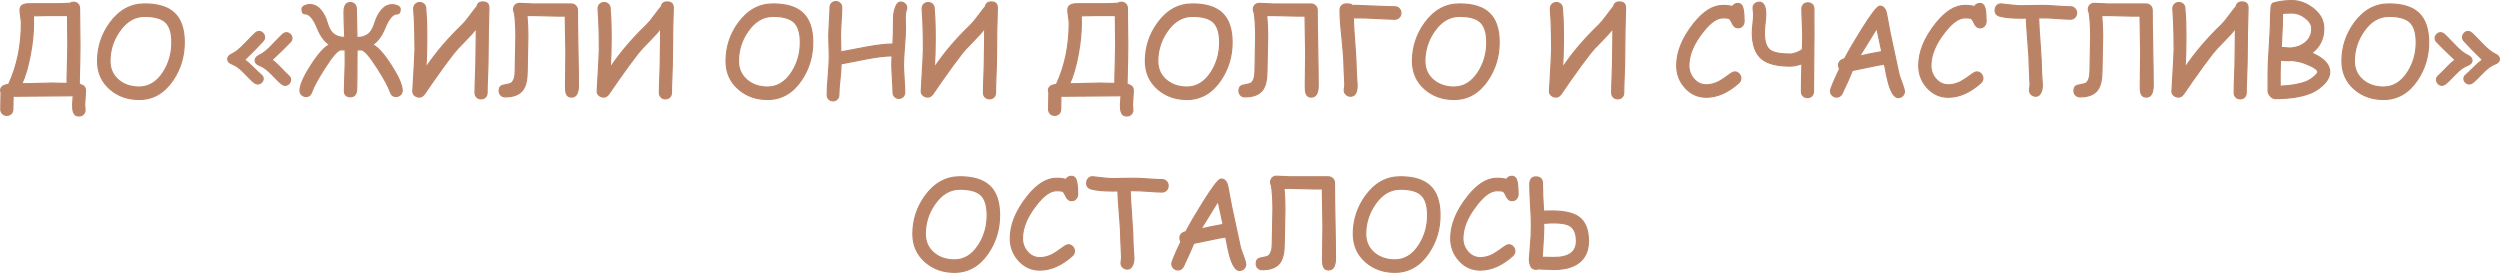
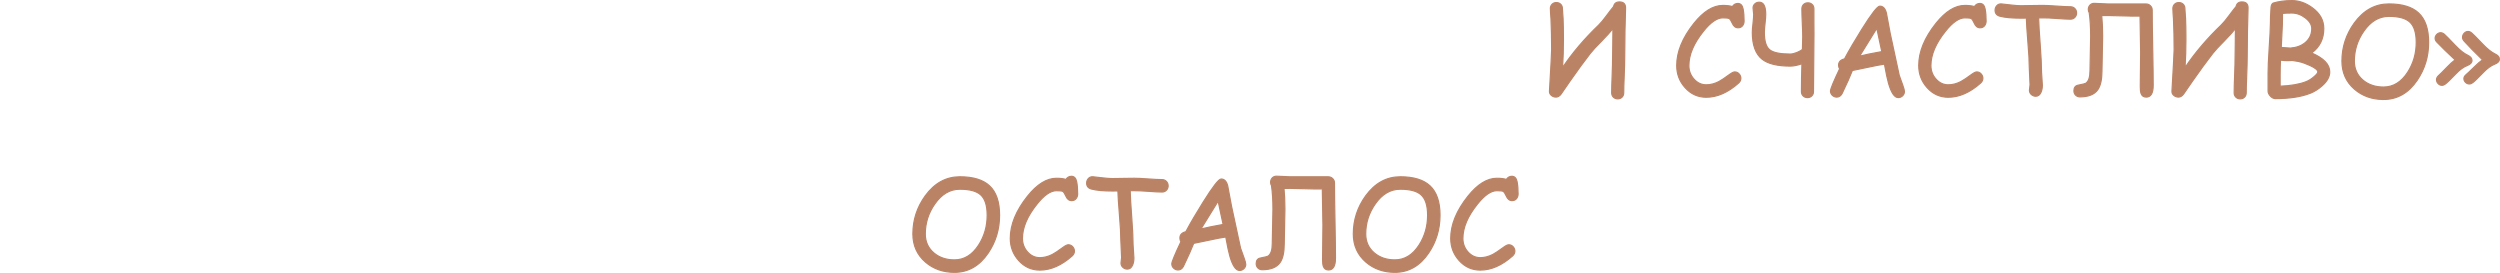
<svg xmlns="http://www.w3.org/2000/svg" xml:space="preserve" width="158.756mm" height="17.33mm" version="1.1" style="shape-rendering:geometricPrecision; text-rendering:geometricPrecision; image-rendering:optimizeQuality; fill-rule:evenodd; clip-rule:evenodd" viewBox="0 0 5962.34 650.87">
  <defs>
    <style type="text/css"> .str0 {stroke:#BB8366;stroke-width:2.86;stroke-miterlimit:22.926} .fil0 {fill:#BB8366;fill-rule:nonzero} </style>
  </defs>
  <g id="Слой_x0020_1">
    <g id="_2428302052000">
-       <path class="fil0 str0" d="M203.88 216.3c0,3.65 -0.35,9.12 -0.99,16.32 -0.69,7.25 -1.03,12.67 -1.03,16.32 0,1.48 0.15,3.7 0.44,6.66 0.3,3.01 0.44,5.22 0.44,6.66 0,4.14 -1.38,7.55 -4.14,10.26 -2.71,2.71 -6.16,4.04 -10.3,4.04 -6.71,0 -11.14,-3.15 -13.26,-9.52 -1.23,-3.55 -1.87,-9.61 -1.87,-18.04 0,-3.11 0.5,-9.96 1.43,-20.66 -15.68,0 -39.59,0.2 -71.69,0.59 -32.1,0.39 -56.01,0.59 -71.74,0.59 -0.39,23.42 -0.59,33.82 -0.59,31.26 0,4.14 -1.33,7.55 -4.04,10.26 -2.71,2.71 -6.16,4.04 -10.31,4.04 -4.14,0 -7.59,-1.33 -10.31,-4.04 -2.71,-2.71 -4.04,-6.11 -4.04,-10.26 0,-4.44 0.1,-11.04 0.29,-19.87 0.2,-8.83 0.3,-15.48 0.3,-19.87 0,-0.49 -0.2,-1.33 -0.49,-2.57 -0.35,-1.18 -0.54,-2.12 -0.54,-2.81 0,-8.18 6.36,-12.97 19.08,-14.3 20.31,-43.93 30.47,-92.49 30.47,-145.69 0,-3.75 -0.54,-9.22 -1.68,-16.42 -1.09,-7.15 -1.63,-12.42 -1.63,-15.68 0,-9.61 7.15,-14.49 21.5,-14.59 14.35,-0.1 38.9,-0.15 73.56,-0.15 3.11,0 7.15,-0.15 12.18,-0.44 6.51,-0.3 10.55,-0.49 11.98,-0.59 2.41,-1.63 5.18,-2.41 8.38,-2.41 4.14,0 7.59,1.33 10.3,4.04 2.76,2.66 4.14,6.11 4.14,10.25 0,10.01 0.15,25.1 0.44,45.26 0.3,20.21 0.45,35.3 0.45,45.31 0,16.27 -0.59,46.25 -1.73,89.88l4.88 2.46c6.75,1.83 10.11,6.41 10.11,13.71zm-42.1 -106.06c0,3.55 -0.25,-20.75 -0.74,-73.02 2.51,-0.1 -13.85,-0.15 -49.06,-0.15 -5.87,0 -16.62,0.2 -32.29,0.59 0.1,2.57 0.15,8.83 0.15,18.74 0,21.55 -2.41,45.75 -7.3,72.62 -5.42,29.44 -12.33,53 -20.66,70.7 8.68,0.1 20.86,-0.15 36.58,-0.69 16.96,-0.59 29.14,-0.89 36.58,-0.89 5.67,0 17.26,0.29 34.81,0.89 0,-10.7 0.29,-25.49 0.94,-44.42 0.64,-18.88 0.99,-33.68 0.99,-44.38zm169.9 126.96c-27.12,0 -50.14,-8.13 -69.03,-24.4 -20.02,-17.35 -30.03,-39.74 -30.03,-67.11 0,-33.33 9.86,-63.6 29.58,-90.92 22.09,-30.22 49.55,-45.36 82.49,-45.36 31.65,0 55.17,7.15 70.6,21.4 16.07,14.84 24.11,38.26 24.11,70.26 0,33.33 -9.07,63.35 -27.17,90.18 -20.76,30.62 -47.63,45.95 -80.56,45.95zm12.97 -198.21c-23.52,0 -43.49,11.79 -59.81,35.3 -15.09,21.6 -22.63,45.41 -22.63,71.44 0,18.59 6.85,33.72 20.61,45.41 13.16,11 29.49,16.47 48.86,16.47 23.37,0 42.65,-11.83 57.83,-35.45 13.56,-21.1 20.31,-44.82 20.31,-71.14 0,-23.03 -5.13,-39.25 -15.43,-48.57 -9.81,-8.97 -26.38,-13.46 -49.75,-13.46zm238.58 103.69c5.37,3.74 12.03,9.56 19.97,17.4 9.32,9.22 15.73,15.23 19.18,18.09 3.5,2.81 5.23,5.92 5.23,9.32 0,3.35 -1.28,6.31 -3.9,8.87 -2.61,2.57 -5.62,3.85 -9.12,3.85 -2.66,0 -5.37,-1.04 -8.04,-3.06 -3.89,-2.76 -12.13,-10.75 -24.7,-23.91 -9.61,-10.11 -18.93,-16.91 -27.86,-20.36 -7.35,-2.71 -10.99,-6.7 -10.99,-11.98 0,-4.83 3.3,-8.83 9.96,-11.98 8.97,-4.34 18.79,-12.13 29.48,-23.37 14.94,-15.63 23.81,-24.55 26.68,-26.92 2.86,-2.37 5.72,-3.55 8.58,-3.55 3.5,0 6.56,1.38 9.17,4.14 2.66,2.81 3.99,6.02 3.99,9.76 0,3.45 -1.43,6.66 -4.34,9.66 -9.27,10.31 -23.72,25 -43.29,44.03zm65.38 0c5.42,3.94 12.08,10.06 20.02,18.24 9.27,9.76 15.68,16.12 19.13,19.18 3.5,3.06 5.22,6.36 5.22,9.91 0,3.45 -1.28,6.61 -3.89,9.32 -2.61,2.76 -5.67,4.14 -9.12,4.14 -2.61,0 -5.27,-1.03 -7.94,-3.05 -3.89,-2.76 -12.18,-10.8 -24.9,-24.11 -9.61,-10.11 -18.93,-16.86 -27.9,-20.22 -7.25,-2.81 -10.85,-6.8 -10.85,-12.03 0,-4.88 3.25,-8.92 9.81,-12.13 9.07,-4.24 18.93,-11.98 29.63,-23.27 14.84,-15.58 23.72,-24.6 26.58,-27.02 2.91,-2.41 5.82,-3.6 8.68,-3.6 3.5,0 6.56,1.33 9.17,4.04 2.66,2.71 4,5.77 4,9.22 0,3.3 -1.48,6.41 -4.49,9.37 -9.27,9.81 -23.66,23.81 -43.14,42.01zm310.52 73.56c0,3.94 -1.48,7.24 -4.44,9.91 -2.91,2.61 -6.36,3.95 -10.35,3.95 -6.66,0 -11.29,-3.9 -13.9,-11.69 -3.75,-11.34 -13.85,-30.03 -30.37,-55.96 -18.29,-28.79 -31.06,-43.24 -38.26,-43.44 0,0 -3.45,-0.05 -10.35,-0.15 0,9.81 -0.05,19.82 -0.2,30.03 -0.1,13.95 -0.15,23.86 -0.15,29.83 0,22.93 -0.39,35.89 -1.13,39 -1.53,8.63 -6.26,12.97 -14.2,12.97 -9.66,0 -14.49,-4.68 -14.49,-14 0,-7.1 0.29,-17.9 0.94,-32.39 0.64,-14.5 0.99,-25.29 0.99,-32.54 0,-11.93 -0.05,-22.88 -0.15,-32.88l-10.25 0c-7.1,0 -19.92,14.49 -38.41,43.44 -16.57,26.03 -26.77,44.77 -30.62,56.11 -2.61,7.79 -7.15,11.69 -13.7,11.69 -4.04,0 -7.5,-1.33 -10.35,-3.95 -2.91,-2.66 -4.34,-5.96 -4.34,-9.91 0,-13.07 8.83,-33.28 26.47,-60.65 17.7,-27.41 32.45,-43.73 44.23,-49.01 -11.83,-7.55 -21.5,-20.66 -29.09,-39.39 -9.32,-22.88 -19.08,-34.32 -29.24,-34.32 -5.08,0 -7.64,-3.75 -7.64,-11.29 0,-3.45 2.46,-6.26 7.39,-8.38 3.85,-1.53 7.79,-2.32 11.83,-2.32 15.43,0 28.01,11.24 37.72,33.77 1.92,5.57 3.8,11.24 5.67,16.96 2.96,8.18 6.95,14.5 11.98,18.83 6.85,5.87 15.97,8.83 27.46,8.83 -1.18,-27.41 -1.78,-47.48 -1.78,-60.25 0,-15.24 4.98,-22.88 14.94,-22.88 4.14,0 7.59,1.33 10.31,4.04 2.71,2.71 4.04,6.11 4.04,10.25 0,4.74 0.5,27.76 1.48,69.13 11.44,0 20.61,-2.81 27.41,-8.38 5.23,-4.24 9.42,-10.45 12.57,-18.64 2.12,-5.97 4.24,-11.93 6.36,-17.9 9.81,-22.33 22.38,-33.48 37.67,-33.48 4.04,0 8.04,0.79 11.88,2.32 4.88,2.02 7.35,4.78 7.35,8.24 0,7.49 -2.51,11.29 -7.59,11.29 -10.16,0 -19.92,11.39 -29.19,34.27 -7.69,18.68 -17.4,31.8 -29.19,39.3 11.88,5.28 26.62,21.6 44.28,49.01 17.6,27.36 26.43,47.58 26.43,60.65zm206.83 -197.56c0,6.16 -0.25,15.48 -0.69,28 -0.49,12.53 -0.74,21.84 -0.74,28.01 0,7.15 -0.1,17.8 -0.3,31.95 -0.25,14.15 -0.35,24.75 -0.35,31.9 0,9.12 -0.39,22.92 -1.13,41.36 -0.79,18.44 -1.18,32.29 -1.18,41.52 0,4.14 -1.33,7.55 -4.04,10.26 -2.66,2.71 -6.11,4.04 -10.21,4.04 -4.14,0 -7.59,-1.33 -10.35,-4.04 -2.71,-2.71 -4.09,-6.11 -4.09,-10.26 0,-9.37 0.39,-23.37 1.13,-42.06 0.74,-18.69 1.08,-32.69 1.08,-42.06 0,-7 0.15,-17.9 0.45,-32.64 0.2,-13.56 0.29,-24.51 0.29,-32.79l0 -4.19c-5.47,7.59 -14.3,17.6 -26.52,29.93 -13.17,13.16 -22.29,23.07 -27.37,29.63 -14.54,18.68 -30.42,40.38 -47.72,65.18 -4.83,7.1 -12.08,17.65 -21.84,31.65 -3.65,4.98 -7.74,7.49 -12.28,7.49 -4.14,0 -7.84,-1.33 -11.05,-4.04 -3.25,-2.71 -4.73,-6.02 -4.53,-9.96l0.1 -2.17c3.4,-58.08 5.08,-90.52 5.08,-97.28 0,-26.43 -0.54,-50.93 -1.58,-73.46 -0.1,-1.72 -0.39,-5.77 -0.89,-12.08 -0.39,-5.03 -0.54,-9.07 -0.54,-12.13 0,-4.14 1.33,-7.54 4.04,-10.25 2.66,-2.71 6.11,-4.04 10.25,-4.04 4.14,0 7.59,1.33 10.31,4.04 2.71,2.66 4.04,6.11 4.04,10.2 0,3.01 0.24,6.85 0.74,11.54 0.5,6.07 0.74,9.91 0.84,11.54 0.59,13.46 0.89,30.23 0.89,50.19 0,22.98 -0.69,45.46 -2.07,67.5 23.62,-35.16 52.46,-69.03 86.48,-101.62 5.03,-4.93 11,-12.13 18.05,-21.69 8.28,-11.14 14,-18.54 17.21,-22.19 1.53,-7.35 6.16,-11 13.9,-11 9.71,0 14.59,4.69 14.59,14zm213.49 184.69c0,18.79 -5.52,28.2 -16.62,28.2 -6.26,0 -10.4,-3 -12.43,-8.97 -1.13,-3.35 -1.72,-8.97 -1.72,-16.76 0,-8.98 0.15,-22.44 0.44,-40.33 0.3,-17.95 0.44,-31.41 0.44,-40.33 0,-9.76 -0.24,-24.31 -0.74,-43.63 -0.49,-19.33 -0.74,-33.73 -0.74,-43.29l-17.31 0.15c-6.61,0 -16.57,-0.25 -29.83,-0.74 -13.26,-0.44 -23.22,-0.69 -29.88,-0.69 -3.55,0 -8.33,0.05 -14.4,0.15 1.48,14.54 2.17,31.01 2.17,49.4 0,9.12 -0.25,22.83 -0.79,41.07 -0.54,18.29 -0.79,31.95 -0.79,41.12 0,20.91 -3.4,36.09 -10.21,45.51 -8.09,11.19 -22.24,16.77 -42.4,16.77 -3.99,0 -7.39,-1.38 -10.16,-4.14 -2.71,-2.76 -4.09,-6.21 -4.09,-10.35 0,-7.49 3.3,-11.98 9.96,-13.31 10.85,-2.12 17.01,-3.65 18.44,-4.63 6.66,-4.54 9.96,-14.5 9.96,-29.88 0,-9.12 0.24,-22.83 0.79,-41.07 0.54,-18.24 0.79,-31.95 0.79,-41.07 0,-21.5 -1.13,-40.18 -3.45,-56.16 -1.48,-2.41 -2.17,-5.08 -2.17,-7.94 0,-4.04 1.33,-7.49 3.94,-10.25 2.66,-2.81 6.02,-4.19 10.06,-4.19 3.55,0 8.93,0.25 16.07,0.69 7.15,0.49 12.57,0.74 16.22,0.74l91.21 0c4.04,0 7.5,1.38 10.45,4.19 2.91,2.81 4.39,6.21 4.39,10.25 0,19.97 0.39,49.9 1.18,89.78 0.79,39.89 1.18,69.82 1.18,89.73zm226.21 -184.69c0,6.16 -0.25,15.48 -0.69,28 -0.49,12.53 -0.74,21.84 -0.74,28.01 0,7.15 -0.1,17.8 -0.3,31.95 -0.25,14.15 -0.35,24.75 -0.35,31.9 0,9.12 -0.39,22.92 -1.13,41.36 -0.79,18.44 -1.18,32.29 -1.18,41.52 0,4.14 -1.33,7.55 -4.04,10.26 -2.66,2.71 -6.11,4.04 -10.21,4.04 -4.14,0 -7.59,-1.33 -10.35,-4.04 -2.71,-2.71 -4.09,-6.11 -4.09,-10.26 0,-9.37 0.39,-23.37 1.13,-42.06 0.74,-18.69 1.08,-32.69 1.08,-42.06 0,-7 0.15,-17.9 0.45,-32.64 0.2,-13.56 0.29,-24.51 0.29,-32.79l0 -4.19c-5.47,7.59 -14.3,17.6 -26.52,29.93 -13.17,13.16 -22.29,23.07 -27.37,29.63 -14.54,18.68 -30.42,40.38 -47.72,65.18 -4.83,7.1 -12.08,17.65 -21.84,31.65 -3.65,4.98 -7.74,7.49 -12.28,7.49 -4.14,0 -7.84,-1.33 -11.05,-4.04 -3.25,-2.71 -4.73,-6.02 -4.53,-9.96l0.1 -2.17c3.4,-58.08 5.08,-90.52 5.08,-97.28 0,-26.43 -0.54,-50.93 -1.58,-73.46 -0.1,-1.72 -0.39,-5.77 -0.89,-12.08 -0.39,-5.03 -0.54,-9.07 -0.54,-12.13 0,-4.14 1.33,-7.54 4.04,-10.25 2.66,-2.71 6.11,-4.04 10.25,-4.04 4.14,0 7.59,1.33 10.31,4.04 2.71,2.66 4.04,6.11 4.04,10.2 0,3.01 0.24,6.85 0.74,11.54 0.5,6.07 0.74,9.91 0.84,11.54 0.59,13.46 0.89,30.23 0.89,50.19 0,22.98 -0.69,45.46 -2.07,67.5 23.62,-35.16 52.46,-69.03 86.48,-101.62 5.03,-4.93 11,-12.13 18.05,-21.69 8.28,-11.14 14,-18.54 17.21,-22.19 1.53,-7.35 6.16,-11 13.9,-11 9.71,0 14.59,4.69 14.59,14zm224.93 218.52c-27.12,0 -50.14,-8.13 -69.03,-24.4 -20.02,-17.35 -30.03,-39.74 -30.03,-67.11 0,-33.33 9.86,-63.6 29.58,-90.92 22.09,-30.22 49.55,-45.36 82.49,-45.36 31.65,0 55.17,7.15 70.6,21.4 16.07,14.84 24.11,38.26 24.11,70.26 0,33.33 -9.07,63.35 -27.17,90.18 -20.76,30.62 -47.63,45.95 -80.56,45.95zm12.97 -198.21c-23.52,0 -43.49,11.79 -59.81,35.3 -15.09,21.6 -22.63,45.41 -22.63,71.44 0,18.59 6.85,33.72 20.61,45.41 13.16,11 29.49,16.47 48.86,16.47 23.37,0 42.65,-11.83 57.83,-35.45 13.56,-21.1 20.31,-44.82 20.31,-71.14 0,-23.03 -5.13,-39.25 -15.43,-48.57 -9.81,-8.97 -26.38,-13.46 -49.75,-13.46zm317.47 -14.1c-1.48,4.04 -2.22,10.01 -2.22,17.8 0,2.86 0.1,7.15 0.3,12.87 0.2,5.67 0.29,9.96 0.29,12.82 0,9.66 -0.79,24.01 -2.37,43.04 -1.58,19.08 -2.37,33.43 -2.37,43.09 0,7.3 0.49,18.29 1.48,32.94 0.99,14.64 1.48,25.64 1.48,33.08 0,3.94 -1.33,7.25 -4,9.96 -2.66,2.71 -5.96,4.04 -9.91,4.04 -3.85,0 -7.15,-1.33 -9.86,-4.04 -2.71,-2.71 -4.04,-6.02 -4.04,-9.96 0,-7.45 -0.5,-18.49 -1.48,-33.13 -0.99,-14.64 -1.48,-25.64 -1.48,-32.94 0,-7.05 0.2,-14.15 0.59,-21.4 -16.42,0.29 -36.78,2.76 -60.99,7.39l-60.59 11.83c0,8.68 -0.89,20.95 -2.66,36.93 -1.78,15.93 -2.66,28.3 -2.66,37.08 0,3.94 -1.33,7.3 -3.99,10.01 -2.66,2.76 -5.97,4.14 -9.91,4.14 -3.94,0 -7.25,-1.38 -9.91,-4.14 -2.66,-2.71 -3.99,-6.07 -3.99,-10.01 0,-10.26 0.84,-25.49 2.51,-45.76 1.68,-20.31 2.52,-35.55 2.52,-45.76 0,-5.33 -0.2,-13.31 -0.59,-24.01 -0.39,-10.7 -0.59,-18.74 -0.59,-24.16 0,-7.59 0.49,-19.03 1.48,-34.32 0.98,-15.29 1.48,-26.72 1.48,-34.36 0,-4.04 1.33,-7.39 4,-10.11 2.66,-2.71 5.96,-4.04 9.91,-4.04 3.94,0 7.24,1.33 9.91,4.04 2.66,2.71 4,6.06 4,10.16 0,7.69 -0.5,19.23 -1.48,34.61 -0.99,15.38 -1.48,26.92 -1.48,34.66l0.89 36.58 61.83 -11.69c24.7,-4.58 45.51,-7 62.42,-7.2 0.98,-13.76 1.48,-34.51 1.48,-62.27 0,-7.35 1.23,-14.74 3.65,-22.24 3.15,-10.3 7.69,-15.48 13.46,-15.48 3.7,0 7,1.33 9.91,4 2.91,2.61 4.34,5.96 4.34,10.01 0,1.48 -0.44,3.45 -1.33,5.92zm217.53 -6.21c0,6.16 -0.25,15.48 -0.69,28 -0.49,12.53 -0.74,21.84 -0.74,28.01 0,7.15 -0.1,17.8 -0.3,31.95 -0.25,14.15 -0.35,24.75 -0.35,31.9 0,9.12 -0.39,22.92 -1.13,41.36 -0.79,18.44 -1.18,32.29 -1.18,41.52 0,4.14 -1.33,7.55 -4.04,10.26 -2.66,2.71 -6.11,4.04 -10.21,4.04 -4.14,0 -7.59,-1.33 -10.35,-4.04 -2.71,-2.71 -4.09,-6.11 -4.09,-10.26 0,-9.37 0.39,-23.37 1.13,-42.06 0.74,-18.69 1.08,-32.69 1.08,-42.06 0,-7 0.15,-17.9 0.45,-32.64 0.2,-13.56 0.29,-24.51 0.29,-32.79l0 -4.19c-5.47,7.59 -14.3,17.6 -26.52,29.93 -13.17,13.16 -22.29,23.07 -27.37,29.63 -14.54,18.68 -30.42,40.38 -47.72,65.18 -4.83,7.1 -12.08,17.65 -21.84,31.65 -3.65,4.98 -7.74,7.49 -12.28,7.49 -4.14,0 -7.84,-1.33 -11.05,-4.04 -3.25,-2.71 -4.73,-6.02 -4.53,-9.96l0.1 -2.17c3.4,-58.08 5.08,-90.52 5.08,-97.28 0,-26.43 -0.54,-50.93 -1.58,-73.46 -0.1,-1.72 -0.39,-5.77 -0.89,-12.08 -0.39,-5.03 -0.54,-9.07 -0.54,-12.13 0,-4.14 1.33,-7.54 4.04,-10.25 2.66,-2.71 6.11,-4.04 10.25,-4.04 4.14,0 7.59,1.33 10.31,4.04 2.71,2.66 4.04,6.11 4.04,10.2 0,3.01 0.24,6.85 0.74,11.54 0.5,6.07 0.74,9.91 0.84,11.54 0.59,13.46 0.89,30.23 0.89,50.19 0,22.98 -0.69,45.46 -2.07,67.5 23.62,-35.16 52.46,-69.03 86.48,-101.62 5.03,-4.93 11,-12.13 18.05,-21.69 8.28,-11.14 14,-18.54 17.21,-22.19 1.53,-7.35 6.16,-11 13.9,-11 9.71,0 14.59,4.69 14.59,14zm324.32 197.61c0,3.65 -0.35,9.12 -0.99,16.32 -0.69,7.25 -1.03,12.67 -1.03,16.32 0,1.48 0.15,3.7 0.44,6.66 0.3,3.01 0.44,5.22 0.44,6.66 0,4.14 -1.38,7.55 -4.14,10.26 -2.71,2.71 -6.16,4.04 -10.3,4.04 -6.71,0 -11.14,-3.15 -13.26,-9.52 -1.23,-3.55 -1.87,-9.61 -1.87,-18.04 0,-3.11 0.5,-9.96 1.43,-20.66 -15.68,0 -39.59,0.2 -71.69,0.59 -32.1,0.39 -56.01,0.59 -71.74,0.59 -0.39,23.42 -0.59,33.82 -0.59,31.26 0,4.14 -1.33,7.55 -4.04,10.26 -2.71,2.71 -6.16,4.04 -10.31,4.04 -4.14,0 -7.59,-1.33 -10.31,-4.04 -2.71,-2.71 -4.04,-6.11 -4.04,-10.26 0,-4.44 0.1,-11.04 0.29,-19.87 0.2,-8.83 0.3,-15.48 0.3,-19.87 0,-0.49 -0.2,-1.33 -0.49,-2.57 -0.35,-1.18 -0.54,-2.12 -0.54,-2.81 0,-8.18 6.36,-12.97 19.08,-14.3 20.31,-43.93 30.47,-92.49 30.47,-145.69 0,-3.75 -0.54,-9.22 -1.68,-16.42 -1.09,-7.15 -1.63,-12.42 -1.63,-15.68 0,-9.61 7.15,-14.49 21.5,-14.59 14.35,-0.1 38.9,-0.15 73.56,-0.15 3.11,0 7.15,-0.15 12.18,-0.44 6.51,-0.3 10.55,-0.49 11.98,-0.59 2.41,-1.63 5.18,-2.41 8.38,-2.41 4.14,0 7.59,1.33 10.3,4.04 2.76,2.66 4.14,6.11 4.14,10.25 0,10.01 0.15,25.1 0.44,45.26 0.3,20.21 0.45,35.3 0.45,45.31 0,16.27 -0.59,46.25 -1.73,89.88l4.88 2.46c6.75,1.83 10.11,6.41 10.11,13.71zm-42.1 -106.06c0,3.55 -0.25,-20.75 -0.74,-73.02 2.51,-0.1 -13.85,-0.15 -49.06,-0.15 -5.87,0 -16.62,0.2 -32.29,0.59 0.1,2.57 0.15,8.83 0.15,18.74 0,21.55 -2.41,45.75 -7.3,72.62 -5.42,29.44 -12.33,53 -20.66,70.7 8.68,0.1 20.86,-0.15 36.58,-0.69 16.96,-0.59 29.14,-0.89 36.58,-0.89 5.67,0 17.26,0.29 34.81,0.89 0,-10.7 0.29,-25.49 0.94,-44.42 0.64,-18.88 0.99,-33.68 0.99,-44.38zm169.9 126.96c-27.12,0 -50.14,-8.13 -69.03,-24.4 -20.02,-17.35 -30.03,-39.74 -30.03,-67.11 0,-33.33 9.86,-63.6 29.58,-90.92 22.09,-30.22 49.55,-45.36 82.49,-45.36 31.65,0 55.17,7.15 70.6,21.4 16.07,14.84 24.11,38.26 24.11,70.26 0,33.33 -9.07,63.35 -27.17,90.18 -20.76,30.62 -47.63,45.95 -80.56,45.95zm12.97 -198.21c-23.52,0 -43.49,11.79 -59.81,35.3 -15.09,21.6 -22.63,45.41 -22.63,71.44 0,18.59 6.85,33.72 20.61,45.41 13.16,11 29.49,16.47 48.86,16.47 23.37,0 42.65,-11.83 57.83,-35.45 13.56,-21.1 20.31,-44.82 20.31,-71.14 0,-23.03 -5.13,-39.25 -15.43,-48.57 -9.81,-8.97 -26.38,-13.46 -49.75,-13.46zm300.16 164.38c0,18.79 -5.52,28.2 -16.62,28.2 -6.26,0 -10.4,-3 -12.43,-8.97 -1.13,-3.35 -1.72,-8.97 -1.72,-16.76 0,-8.98 0.15,-22.44 0.44,-40.33 0.3,-17.95 0.44,-31.41 0.44,-40.33 0,-9.76 -0.24,-24.31 -0.74,-43.63 -0.49,-19.33 -0.74,-33.73 -0.74,-43.29l-17.31 0.15c-6.61,0 -16.57,-0.25 -29.83,-0.74 -13.26,-0.44 -23.22,-0.69 -29.88,-0.69 -3.55,0 -8.33,0.05 -14.4,0.15 1.48,14.54 2.17,31.01 2.17,49.4 0,9.12 -0.25,22.83 -0.79,41.07 -0.54,18.29 -0.79,31.95 -0.79,41.12 0,20.91 -3.4,36.09 -10.21,45.51 -8.09,11.19 -22.24,16.77 -42.4,16.77 -3.99,0 -7.39,-1.38 -10.16,-4.14 -2.71,-2.76 -4.09,-6.21 -4.09,-10.35 0,-7.49 3.3,-11.98 9.96,-13.31 10.85,-2.12 17.01,-3.65 18.44,-4.63 6.66,-4.54 9.96,-14.5 9.96,-29.88 0,-9.12 0.24,-22.83 0.79,-41.07 0.54,-18.24 0.79,-31.95 0.79,-41.07 0,-21.5 -1.13,-40.18 -3.45,-56.16 -1.48,-2.41 -2.17,-5.08 -2.17,-7.94 0,-4.04 1.33,-7.49 3.94,-10.25 2.66,-2.81 6.02,-4.19 10.06,-4.19 3.55,0 8.93,0.25 16.07,0.69 7.15,0.49 12.57,0.74 16.22,0.74l91.21 0c4.04,0 7.5,1.38 10.45,4.19 2.91,2.81 4.39,6.21 4.39,10.25 0,19.97 0.39,49.9 1.18,89.78 0.79,39.89 1.18,69.82 1.18,89.73zm197.26 -172.32c0,4.14 -1.38,7.64 -4.19,10.5 -2.76,2.81 -6.22,4.24 -10.35,4.24 -6.85,0 -21.3,-0.59 -43.39,-1.77 -21.64,-1.09 -36.09,-1.58 -43.39,-1.48l-12.27 0c0.29,13.31 1.58,34.91 3.94,64.79 2.12,27.95 3.2,49.6 3.2,64.93 0,3.35 0.35,8.48 0.99,15.29 0.69,6.85 1.03,12.03 1.03,15.48 0,17.65 -5.22,26.48 -15.72,26.48 -4.04,0 -7.59,-1.38 -10.55,-4.19 -3.01,-2.81 -4.49,-6.21 -4.49,-10.25 0,-1.43 0.25,-3.6 0.74,-6.51 0.5,-2.91 0.74,-5.08 0.74,-6.51 0,-4.74 -0.35,-11.79 -0.98,-21.25 -0.69,-9.42 -1.04,-16.57 -1.04,-21.4 0,-14.99 -1.58,-37.52 -4.73,-67.45 -3.21,-29.98 -4.78,-52.46 -4.78,-67.5 0,-4.44 1.38,-8.04 4.19,-10.85 2.76,-2.81 6.36,-4.19 10.65,-4.19 8.78,0 13.16,0.89 13.16,2.71 0,0.44 2.07,0.74 6.31,0.84l7.5 0c6.95,0.1 21.74,0.69 44.42,1.78 21.94,0.98 36.78,1.48 44.47,1.48 4.09,0 7.59,1.43 10.35,4.34 2.81,2.86 4.19,6.41 4.19,10.5zm126.61 206.14c-27.12,0 -50.14,-8.13 -69.03,-24.4 -20.02,-17.35 -30.03,-39.74 -30.03,-67.11 0,-33.33 9.86,-63.6 29.58,-90.92 22.09,-30.22 49.55,-45.36 82.49,-45.36 31.65,0 55.17,7.15 70.6,21.4 16.07,14.84 24.11,38.26 24.11,70.26 0,33.33 -9.07,63.35 -27.17,90.18 -20.76,30.62 -47.63,45.95 -80.56,45.95zm12.97 -198.21c-23.52,0 -43.49,11.79 -59.81,35.3 -15.09,21.6 -22.63,45.41 -22.63,71.44 0,18.59 6.85,33.72 20.61,45.41 13.16,11 29.49,16.47 48.86,16.47 23.37,0 42.65,-11.83 57.83,-35.45 13.56,-21.1 20.31,-44.82 20.31,-71.14 0,-23.03 -5.13,-39.25 -15.43,-48.57 -9.81,-8.97 -26.38,-13.46 -49.75,-13.46z" />
      <path class="fil0 str0" d="M3876.86 18.69c0,6.16 -0.25,15.48 -0.69,28 -0.49,12.53 -0.74,21.84 -0.74,28.01 0,7.15 -0.1,17.8 -0.3,31.95 -0.25,14.15 -0.35,24.75 -0.35,31.9 0,9.12 -0.39,22.92 -1.13,41.36 -0.79,18.44 -1.18,32.29 -1.18,41.52 0,4.14 -1.33,7.55 -4.04,10.26 -2.66,2.71 -6.11,4.04 -10.21,4.04 -4.14,0 -7.59,-1.33 -10.35,-4.04 -2.71,-2.71 -4.09,-6.11 -4.09,-10.26 0,-9.37 0.39,-23.37 1.13,-42.06 0.74,-18.69 1.08,-32.69 1.08,-42.06 0,-7 0.15,-17.9 0.45,-32.64 0.2,-13.56 0.29,-24.51 0.29,-32.79l0 -4.19c-5.47,7.59 -14.3,17.6 -26.52,29.93 -13.17,13.16 -22.29,23.07 -27.37,29.63 -14.54,18.68 -30.42,40.38 -47.72,65.18 -4.83,7.1 -12.08,17.65 -21.84,31.65 -3.65,4.98 -7.74,7.49 -12.28,7.49 -4.14,0 -7.84,-1.33 -11.05,-4.04 -3.25,-2.71 -4.73,-6.02 -4.53,-9.96l0.1 -2.17c3.4,-58.08 5.08,-90.52 5.08,-97.28 0,-26.43 -0.54,-50.93 -1.58,-73.46 -0.1,-1.72 -0.39,-5.77 -0.89,-12.08 -0.39,-5.03 -0.54,-9.07 -0.54,-12.13 0,-4.14 1.33,-7.54 4.04,-10.25 2.66,-2.71 6.11,-4.04 10.25,-4.04 4.14,0 7.59,1.33 10.31,4.04 2.71,2.66 4.04,6.11 4.04,10.2 0,3.01 0.24,6.85 0.74,11.54 0.5,6.07 0.74,9.91 0.84,11.54 0.59,13.46 0.89,30.23 0.89,50.19 0,22.98 -0.69,45.46 -2.07,67.5 23.62,-35.16 52.46,-69.03 86.48,-101.62 5.03,-4.93 11,-12.13 18.05,-21.69 8.28,-11.14 14,-18.54 17.21,-22.19 1.53,-7.35 6.16,-11 13.9,-11 9.71,0 14.59,4.69 14.59,14zm268.41 47.53c-6.16,0 -10.8,-3.6 -13.85,-10.8 -2.71,-6.16 -5.18,-9.96 -7.5,-11.29 -2.02,-1.04 -7,-1.58 -14.99,-1.58 -13.95,0 -29.43,10.7 -46.44,32.1 -23.07,28.7 -34.61,55.96 -34.61,81.7 0,12.42 3.99,23.12 11.98,32.1 8.13,9.22 18,13.85 29.53,13.85 9.91,0 19.82,-2.56 29.83,-7.64 5.57,-2.91 14.1,-8.58 25.64,-17.06 5.47,-4.04 9.61,-6.06 12.42,-6.06 4.14,0 7.59,1.58 10.35,4.68 2.81,3.15 4.19,6.61 4.19,10.45 0,4.34 -1.83,8.13 -5.47,11.44 -25.39,22.53 -51.08,33.77 -77.06,33.77 -19.92,0 -36.73,-7.64 -50.49,-22.97 -13.26,-14.84 -19.92,-32.34 -19.92,-52.61 0,-32.64 13.66,-66.12 40.97,-100.43 22.83,-28.6 45.8,-42.89 69.03,-42.89 4.69,0 8.93,0.2 12.67,0.64 3.75,0.44 7.1,1.13 9.96,2.12 3.35,-4.98 7.74,-7.49 13.16,-7.49 6.61,0 10.8,4.39 12.53,13.16 1.53,7.79 2.32,17.4 2.32,28.74 0,4 -1.04,7.45 -3.15,10.46 -2.61,3.74 -6.31,5.62 -11.09,5.62zm180.95 17.7c0,14.94 -0.2,37.37 -0.59,67.25 -0.39,29.93 -0.59,52.36 -0.59,67.3 0,4.14 -1.33,7.55 -4.04,10.26 -2.71,2.71 -6.11,4.04 -10.3,4.04 -4.14,0 -7.59,-1.33 -10.31,-4.04 -2.71,-2.71 -4.04,-6.16 -4.04,-10.31 0,-20.61 0.39,-42.75 1.18,-66.41 -10.99,3.75 -20.16,5.62 -27.46,5.62 -31.06,0 -53.54,-5.47 -67.45,-16.46 -15.63,-12.43 -23.42,-33.68 -23.42,-63.8 0,-5.13 0.54,-12.28 1.63,-21.45 1.04,-9.22 1.58,-16.37 1.58,-21.44 0,-1.83 -0.24,-4.44 -0.69,-7.84 -0.5,-3.35 -0.74,-5.92 -0.74,-7.64 0,-3.95 1.43,-7.2 4.34,-9.81 2.86,-2.61 6.36,-3.89 10.4,-3.89 10.31,0 15.43,9.61 15.43,28.89 0,5.08 -0.54,12.33 -1.63,21.6 -1.09,9.32 -1.63,16.52 -1.63,21.6 0,20.71 4.19,34.47 12.62,41.32 8.38,6.85 24.9,10.26 49.5,10.26 4.09,0 9.32,-1.28 15.83,-3.8 6.07,-2.51 10.35,-5.03 12.87,-7.44 0.5,-14.45 0.74,-24.41 0.74,-30.03 0,-8.33 -0.35,-19.48 -1.03,-33.28 -0.69,-13.85 -0.99,-24.99 -0.99,-33.33 0,-4.24 1.33,-7.69 4.04,-10.35 2.66,-2.61 6.06,-3.94 10.2,-3.94 4.24,0 7.69,1.33 10.35,3.99 2.71,2.61 4.04,6.07 4.04,10.31 0,7.89 0,18.34 0,31.36 0.1,13.02 0.15,23.52 0.15,31.51zm200.97 148.85c-8.87,0 -16.62,-11.44 -23.18,-34.27 -2.56,-8.68 -5.82,-23.86 -9.71,-45.56 -9.76,1.38 -22.53,3.8 -38.31,7.25l-38.21 7.94c-4.83,12.62 -13.07,31.06 -24.75,55.37 -3.11,5.37 -7.24,8.09 -12.57,8.09 -3.85,0 -7.25,-1.38 -10.31,-4.19 -3.01,-2.81 -4.54,-6.26 -4.54,-10.4 0,-4.63 7.25,-22.24 21.79,-52.81 -1.63,-2.51 -2.47,-5.37 -2.47,-8.68 0,-7.79 4.74,-12.82 14.15,-15.04 10.94,-20.61 24.8,-44.28 41.52,-71 22.83,-36.49 37.03,-54.73 42.6,-54.73 7.64,0 12.82,5.27 15.63,15.88l9.07 48.56 21.6 100.38 8.23 22.93c2.81,7.79 4.19,13.02 4.19,15.63 0,4.14 -1.48,7.64 -4.49,10.45 -3.01,2.81 -6.41,4.19 -10.25,4.19zm-51.08 -165.32l-41.12 66.51c11.64,-3.01 29.29,-6.61 53,-10.85l-11.88 -55.67zm246.38 -1.23c-6.16,0 -10.8,-3.6 -13.85,-10.8 -2.71,-6.16 -5.18,-9.96 -7.5,-11.29 -2.02,-1.04 -7,-1.58 -14.99,-1.58 -13.95,0 -29.43,10.7 -46.44,32.1 -23.07,28.7 -34.61,55.96 -34.61,81.7 0,12.42 3.99,23.12 11.98,32.1 8.13,9.22 18,13.85 29.53,13.85 9.91,0 19.82,-2.56 29.83,-7.64 5.57,-2.91 14.1,-8.58 25.64,-17.06 5.47,-4.04 9.61,-6.06 12.42,-6.06 4.14,0 7.59,1.58 10.35,4.68 2.81,3.15 4.19,6.61 4.19,10.45 0,4.34 -1.83,8.13 -5.47,11.44 -25.39,22.53 -51.08,33.77 -77.06,33.77 -19.92,0 -36.73,-7.64 -50.49,-22.97 -13.26,-14.84 -19.92,-32.34 -19.92,-52.61 0,-32.64 13.66,-66.12 40.97,-100.43 22.83,-28.6 45.8,-42.89 69.03,-42.89 4.69,0 8.93,0.2 12.67,0.64 3.75,0.44 7.1,1.13 9.96,2.12 3.35,-4.98 7.74,-7.49 13.16,-7.49 6.61,0 10.8,4.39 12.53,13.16 1.53,7.79 2.32,17.4 2.32,28.74 0,4 -1.04,7.45 -3.15,10.46 -2.61,3.74 -6.31,5.62 -11.09,5.62zm215.51 -20.51c-7.1,0 -18.09,-0.54 -32.89,-1.73 -14.4,-1.03 -25.34,-1.53 -32.84,-1.43l-10.26 0c0.3,13.31 1.53,34.91 3.8,64.79 2.07,27.86 3.11,49.5 3.11,64.93 0,3.35 0.35,8.48 0.99,15.29 0.64,6.85 0.98,12.03 0.98,15.48 0,6.56 -1.03,12.23 -3.15,16.91 -2.71,6.36 -6.9,9.57 -12.57,9.57 -3.85,0 -7.35,-1.33 -10.4,-4.04 -3.11,-2.71 -4.63,-6.16 -4.63,-10.4 0,-1.48 0.24,-3.65 0.74,-6.51 0.45,-2.91 0.69,-5.08 0.69,-6.51 0,-4.74 -0.3,-11.83 -0.94,-21.25 -0.59,-9.47 -0.94,-16.62 -0.94,-21.4 0,-13.81 -1.03,-33.18 -3.2,-58.13 -2.22,-27.02 -3.45,-46.39 -3.75,-58.13l-13.16 0.15c-21.05,0 -37.62,-1.53 -49.7,-4.63 -7.79,-2.02 -11.68,-6.76 -11.68,-14.3 0,-3.94 1.23,-7.39 3.75,-10.35 2.91,-3.4 6.61,-4.93 11.09,-4.63 3.4,0.2 11.09,1.03 23.12,2.61 9.61,1.13 17.41,1.73 23.37,1.73 5.77,0 14.5,-0.15 26.23,-0.39 11.74,-0.25 20.51,-0.35 26.28,-0.35 7.4,0 18.39,0.54 32.99,1.58 14.55,1.09 25.54,1.58 32.93,1.58 4.14,0 7.64,1.43 10.4,4.29 2.81,2.81 4.19,6.36 4.19,10.6 0,4.14 -1.38,7.59 -4.19,10.45 -2.76,2.86 -6.21,4.24 -10.35,4.24zm197.27 157.67c0,18.79 -5.52,28.2 -16.62,28.2 -6.26,0 -10.4,-3 -12.43,-8.97 -1.13,-3.35 -1.72,-8.97 -1.72,-16.76 0,-8.98 0.15,-22.44 0.44,-40.33 0.3,-17.95 0.44,-31.41 0.44,-40.33 0,-9.76 -0.24,-24.31 -0.74,-43.63 -0.49,-19.33 -0.74,-33.73 -0.74,-43.29l-17.31 0.15c-6.61,0 -16.57,-0.25 -29.83,-0.74 -13.26,-0.44 -23.22,-0.69 -29.88,-0.69 -3.55,0 -8.33,0.05 -14.4,0.15 1.48,14.54 2.17,31.01 2.17,49.4 0,9.12 -0.25,22.83 -0.79,41.07 -0.54,18.29 -0.79,31.95 -0.79,41.12 0,20.91 -3.4,36.09 -10.21,45.51 -8.09,11.19 -22.24,16.77 -42.4,16.77 -3.99,0 -7.39,-1.38 -10.16,-4.14 -2.71,-2.76 -4.09,-6.21 -4.09,-10.35 0,-7.49 3.3,-11.98 9.96,-13.31 10.85,-2.12 17.01,-3.65 18.44,-4.63 6.66,-4.54 9.96,-14.5 9.96,-29.88 0,-9.12 0.24,-22.83 0.79,-41.07 0.54,-18.24 0.79,-31.95 0.79,-41.07 0,-21.5 -1.13,-40.18 -3.45,-56.16 -1.48,-2.41 -2.17,-5.08 -2.17,-7.94 0,-4.04 1.33,-7.49 3.94,-10.25 2.66,-2.81 6.02,-4.19 10.06,-4.19 3.55,0 8.93,0.25 16.07,0.69 7.15,0.49 12.57,0.74 16.22,0.74l91.21 0c4.04,0 7.5,1.38 10.45,4.19 2.91,2.81 4.39,6.21 4.39,10.25 0,19.97 0.39,49.9 1.18,89.78 0.79,39.89 1.18,69.82 1.18,89.73zm226.21 -184.69c0,6.16 -0.25,15.48 -0.69,28 -0.49,12.53 -0.74,21.84 -0.74,28.01 0,7.15 -0.1,17.8 -0.3,31.95 -0.25,14.15 -0.35,24.75 -0.35,31.9 0,9.12 -0.39,22.92 -1.13,41.36 -0.79,18.44 -1.18,32.29 -1.18,41.52 0,4.14 -1.33,7.55 -4.04,10.26 -2.66,2.71 -6.11,4.04 -10.21,4.04 -4.14,0 -7.59,-1.33 -10.35,-4.04 -2.71,-2.71 -4.09,-6.11 -4.09,-10.26 0,-9.37 0.39,-23.37 1.13,-42.06 0.74,-18.69 1.08,-32.69 1.08,-42.06 0,-7 0.15,-17.9 0.45,-32.64 0.2,-13.56 0.29,-24.51 0.29,-32.79l0 -4.19c-5.47,7.59 -14.3,17.6 -26.52,29.93 -13.17,13.16 -22.29,23.07 -27.37,29.63 -14.54,18.68 -30.42,40.38 -47.72,65.18 -4.83,7.1 -12.08,17.65 -21.84,31.65 -3.65,4.98 -7.74,7.49 -12.28,7.49 -4.14,0 -7.84,-1.33 -11.05,-4.04 -3.25,-2.71 -4.73,-6.02 -4.53,-9.96l0.1 -2.17c3.4,-58.08 5.08,-90.52 5.08,-97.28 0,-26.43 -0.54,-50.93 -1.58,-73.46 -0.1,-1.72 -0.39,-5.77 -0.89,-12.08 -0.39,-5.03 -0.54,-9.07 -0.54,-12.13 0,-4.14 1.33,-7.54 4.04,-10.25 2.66,-2.71 6.11,-4.04 10.25,-4.04 4.14,0 7.59,1.33 10.31,4.04 2.71,2.66 4.04,6.11 4.04,10.2 0,3.01 0.24,6.85 0.74,11.54 0.5,6.07 0.74,9.91 0.84,11.54 0.59,13.46 0.89,30.23 0.89,50.19 0,22.98 -0.69,45.46 -2.07,67.5 23.62,-35.16 52.46,-69.03 86.48,-101.62 5.03,-4.93 11,-12.13 18.05,-21.69 8.28,-11.14 14,-18.54 17.21,-22.19 1.53,-7.35 6.16,-11 13.9,-11 9.71,0 14.59,4.69 14.59,14zm148.31 203.73c-21.7,8.48 -49.41,12.72 -83.13,12.72 -4.14,0 -8.09,-1.97 -11.79,-5.87 -3.7,-3.89 -5.57,-7.89 -5.57,-12.03l0 -42.01c0,-13.76 0.84,-33.38 2.51,-58.92 1.83,-27.51 2.86,-47.43 3.06,-59.76 -0.1,-8.83 0.39,-22.04 1.53,-39.54 0.69,-4.78 2.27,-7.98 4.78,-9.51 13.16,-4.04 28.1,-6.07 44.82,-6.07 17.01,0 33.33,5.77 49.01,17.31 18.09,13.31 27.12,29.68 27.12,49.26 0,24.7 -9.66,44.23 -28.99,58.42 14.45,6.16 25.25,13.02 32.44,20.51 7.15,7.49 10.75,15.68 10.75,24.55 0,11.64 -6.31,22.88 -18.93,33.77 -8.78,7.69 -18,13.41 -27.61,17.16zm-43.93 -191.4c-10.55,0 -17.94,0.35 -22.23,1.03l-0.25 25.29 -2.71 55.91c13.71,1.09 21.05,1.58 22.04,1.48 14.59,-1.13 26.53,-5.67 35.8,-13.56 9.96,-8.58 14.94,-19.57 14.94,-33.08 0,-9.12 -5.08,-17.6 -15.29,-25.39 -10.16,-7.79 -20.95,-11.68 -32.29,-11.68zm16.52 115.62l-15.33 -2.46c-1.24,0 -3.16,0.1 -5.67,0.24 -2.57,0.15 -4.54,0.2 -5.87,0.2 -5.23,0 -10.75,-0.39 -16.62,-1.18 -0.59,12.08 -0.89,22.88 -0.89,32.34l0 29.78c25.25,-0.89 45.85,-4.44 61.73,-10.65 6.76,-2.61 13.22,-6.66 19.38,-12.13 5.87,-4.98 8.83,-8.73 8.83,-11.24 0,-4.49 -6.16,-9.57 -18.49,-15.24 -9.27,-4.34 -18.29,-7.55 -27.07,-9.66zm202.1 90.57c-27.12,0 -50.14,-8.13 -69.03,-24.4 -20.02,-17.35 -30.03,-39.74 -30.03,-67.11 0,-33.33 9.86,-63.6 29.58,-90.92 22.09,-30.22 49.55,-45.36 82.49,-45.36 31.65,0 55.17,7.15 70.6,21.4 16.07,14.84 24.11,38.26 24.11,70.26 0,33.33 -9.07,63.35 -27.17,90.18 -20.76,30.62 -47.63,45.95 -80.56,45.95zm12.97 -198.21c-23.52,0 -43.49,11.79 -59.81,35.3 -15.09,21.6 -22.63,45.41 -22.63,71.44 0,18.59 6.85,33.72 20.61,45.41 13.16,11 29.49,16.47 48.86,16.47 23.37,0 42.65,-11.83 57.83,-35.45 13.56,-21.1 20.31,-44.82 20.31,-71.14 0,-23.03 -5.13,-39.25 -15.43,-48.57 -9.81,-8.97 -26.38,-13.46 -49.75,-13.46zm223.25 103.69c-5.42,3.74 -12.08,9.56 -20.02,17.4 -9.37,9.22 -15.78,15.23 -19.23,18.09 -3.4,2.81 -5.13,5.92 -5.13,9.32 0,3.35 1.28,6.31 3.89,8.87 2.61,2.57 5.67,3.85 9.12,3.85 2.61,0 5.27,-1.04 7.94,-3.06 3.89,-2.76 12.13,-10.75 24.75,-23.91 9.71,-10.11 19.03,-16.91 27.9,-20.36 7.35,-2.71 11,-6.7 11,-11.98 0,-4.83 -3.3,-8.83 -9.96,-11.98 -8.98,-4.34 -18.79,-12.13 -29.49,-23.37 -14.94,-15.63 -23.81,-24.55 -26.67,-26.92 -2.86,-2.37 -5.72,-3.55 -8.58,-3.55 -3.5,0 -6.56,1.38 -9.17,4.14 -2.66,2.81 -4,6.02 -4,9.76 0,3.45 1.48,6.66 4.49,9.66 9.17,10.31 23.57,25 43.14,44.03zm-65.38 0c-5.42,3.94 -12.03,10.06 -19.87,18.24 -9.37,9.76 -15.83,16.12 -19.28,19.18 -3.5,3.06 -5.23,6.36 -5.23,9.91 0,3.45 1.28,6.61 3.89,9.32 2.61,2.76 5.67,4.14 9.12,4.14 2.61,0 5.28,-1.03 7.94,-3.05 3.89,-2.76 12.18,-10.8 24.9,-24.11 9.61,-10.11 18.93,-16.86 27.91,-20.22 7.24,-2.81 10.85,-6.8 10.85,-12.03 0,-4.88 -3.26,-8.92 -9.81,-12.13 -9.07,-4.24 -18.93,-11.98 -29.63,-23.27 -14.84,-15.58 -23.71,-24.6 -26.58,-27.02 -2.91,-2.41 -5.82,-3.6 -8.68,-3.6 -3.5,0 -6.56,1.33 -9.17,4.04 -2.66,2.71 -3.99,5.77 -3.99,9.22 0,3.3 1.48,6.41 4.48,9.37 9.27,9.81 23.67,23.81 43.14,42.01zm-3579.12 506.75c-27.12,0 -50.14,-8.13 -69.03,-24.4 -20.02,-17.35 -30.03,-39.74 -30.03,-67.11 0,-33.33 9.86,-63.6 29.58,-90.92 22.09,-30.22 49.55,-45.36 82.49,-45.36 31.65,0 55.17,7.15 70.6,21.4 16.07,14.84 24.11,38.26 24.11,70.26 0,33.33 -9.07,63.35 -27.17,90.18 -20.76,30.62 -47.63,45.95 -80.56,45.95zm12.97 -198.21c-23.52,0 -43.49,11.79 -59.81,35.3 -15.09,21.6 -22.63,45.41 -22.63,71.44 0,18.59 6.85,33.72 20.61,45.41 13.16,11 29.49,16.47 48.86,16.47 23.37,0 42.65,-11.83 57.83,-35.45 13.56,-21.1 20.31,-44.82 20.31,-71.14 0,-23.03 -5.13,-39.25 -15.43,-48.57 -9.81,-8.97 -26.38,-13.46 -49.75,-13.46zm266.69 27.22c-6.16,0 -10.8,-3.6 -13.85,-10.8 -2.71,-6.16 -5.18,-9.96 -7.5,-11.29 -2.02,-1.04 -7,-1.58 -14.99,-1.58 -13.95,0 -29.43,10.7 -46.44,32.1 -23.07,28.7 -34.61,55.96 -34.61,81.7 0,12.42 3.99,23.12 11.98,32.1 8.13,9.22 18,13.85 29.53,13.85 9.91,0 19.82,-2.56 29.83,-7.64 5.57,-2.91 14.1,-8.58 25.64,-17.06 5.47,-4.04 9.61,-6.06 12.42,-6.06 4.14,0 7.59,1.58 10.35,4.68 2.81,3.15 4.19,6.61 4.19,10.45 0,4.34 -1.83,8.13 -5.47,11.44 -25.39,22.53 -51.08,33.77 -77.06,33.77 -19.92,0 -36.73,-7.64 -50.49,-22.97 -13.26,-14.84 -19.92,-32.34 -19.92,-52.61 0,-32.64 13.66,-66.12 40.97,-100.43 22.83,-28.6 45.8,-42.89 69.03,-42.89 4.69,0 8.93,0.2 12.67,0.64 3.75,0.44 7.1,1.13 9.96,2.12 3.35,-4.98 7.74,-7.49 13.16,-7.49 6.61,0 10.8,4.39 12.53,13.16 1.53,7.79 2.32,17.4 2.32,28.74 0,4 -1.04,7.45 -3.15,10.46 -2.61,3.74 -6.31,5.62 -11.09,5.62zm215.51 -20.51c-7.1,0 -18.09,-0.54 -32.89,-1.73 -14.4,-1.03 -25.34,-1.53 -32.84,-1.43l-10.26 0c0.3,13.31 1.53,34.91 3.8,64.79 2.07,27.86 3.11,49.5 3.11,64.93 0,3.35 0.35,8.48 0.99,15.29 0.64,6.85 0.98,12.03 0.98,15.48 0,6.56 -1.03,12.23 -3.15,16.91 -2.71,6.36 -6.9,9.57 -12.57,9.57 -3.85,0 -7.35,-1.33 -10.4,-4.04 -3.11,-2.71 -4.63,-6.16 -4.63,-10.4 0,-1.48 0.24,-3.65 0.74,-6.51 0.45,-2.91 0.69,-5.08 0.69,-6.51 0,-4.74 -0.3,-11.83 -0.94,-21.25 -0.59,-9.47 -0.94,-16.62 -0.94,-21.4 0,-13.81 -1.03,-33.18 -3.2,-58.13 -2.22,-27.02 -3.45,-46.39 -3.75,-58.13l-13.16 0.15c-21.05,0 -37.62,-1.53 -49.7,-4.63 -7.79,-2.02 -11.68,-6.76 -11.68,-14.3 0,-3.94 1.23,-7.39 3.75,-10.35 2.91,-3.4 6.61,-4.93 11.09,-4.63 3.4,0.2 11.09,1.03 23.12,2.61 9.61,1.13 17.41,1.73 23.37,1.73 5.77,0 14.5,-0.15 26.23,-0.39 11.74,-0.25 20.51,-0.35 26.28,-0.35 7.4,0 18.39,0.54 32.99,1.58 14.55,1.09 25.54,1.58 32.93,1.58 4.14,0 7.64,1.43 10.4,4.29 2.81,2.81 4.19,6.36 4.19,10.6 0,4.14 -1.38,7.59 -4.19,10.45 -2.76,2.86 -6.21,4.24 -10.35,4.24zm184.89 187.06c-8.87,0 -16.62,-11.44 -23.18,-34.27 -2.56,-8.68 -5.82,-23.86 -9.71,-45.56 -9.76,1.38 -22.53,3.8 -38.31,7.25l-38.21 7.94c-4.83,12.62 -13.07,31.06 -24.75,55.37 -3.11,5.37 -7.24,8.09 -12.57,8.09 -3.85,0 -7.25,-1.38 -10.31,-4.19 -3.01,-2.81 -4.54,-6.26 -4.54,-10.4 0,-4.63 7.25,-22.24 21.79,-52.81 -1.63,-2.51 -2.47,-5.37 -2.47,-8.68 0,-7.79 4.74,-12.82 14.15,-15.04 10.94,-20.61 24.8,-44.28 41.52,-71 22.83,-36.49 37.03,-54.73 42.6,-54.73 7.64,0 12.82,5.27 15.63,15.88l9.07 48.56 21.6 100.38 8.23 22.93c2.81,7.79 4.19,13.02 4.19,15.63 0,4.14 -1.48,7.64 -4.49,10.45 -3.01,2.81 -6.41,4.19 -10.25,4.19zm-51.08 -165.32l-41.12 66.51c11.64,-3.01 29.29,-6.61 53,-10.85l-11.88 -55.67zm279.85 135.93c0,18.79 -5.52,28.2 -16.62,28.2 -6.26,0 -10.4,-3 -12.43,-8.97 -1.13,-3.35 -1.72,-8.97 -1.72,-16.76 0,-8.98 0.15,-22.44 0.44,-40.33 0.3,-17.95 0.44,-31.41 0.44,-40.33 0,-9.76 -0.24,-24.31 -0.74,-43.63 -0.49,-19.33 -0.74,-33.73 -0.74,-43.29l-17.31 0.15c-6.61,0 -16.57,-0.25 -29.83,-0.74 -13.26,-0.44 -23.22,-0.69 -29.88,-0.69 -3.55,0 -8.33,0.05 -14.4,0.15 1.48,14.54 2.17,31.01 2.17,49.4 0,9.12 -0.25,22.83 -0.79,41.07 -0.54,18.29 -0.79,31.95 -0.79,41.12 0,20.91 -3.4,36.09 -10.21,45.51 -8.09,11.19 -22.24,16.77 -42.4,16.77 -3.99,0 -7.39,-1.38 -10.16,-4.14 -2.71,-2.76 -4.09,-6.21 -4.09,-10.35 0,-7.49 3.3,-11.98 9.96,-13.31 10.85,-2.12 17.01,-3.65 18.44,-4.63 6.66,-4.54 9.96,-14.5 9.96,-29.88 0,-9.12 0.24,-22.83 0.79,-41.07 0.54,-18.24 0.79,-31.95 0.79,-41.07 0,-21.5 -1.13,-40.18 -3.45,-56.16 -1.48,-2.41 -2.17,-5.08 -2.17,-7.94 0,-4.04 1.33,-7.49 3.94,-10.25 2.66,-2.81 6.02,-4.19 10.06,-4.19 3.55,0 8.93,0.25 16.07,0.69 7.15,0.49 12.57,0.74 16.22,0.74l91.21 0c4.04,0 7.5,1.38 10.45,4.19 2.91,2.81 4.39,6.21 4.39,10.25 0,19.97 0.39,49.9 1.18,89.78 0.79,39.89 1.18,69.82 1.18,89.73zm141.6 33.82c-27.12,0 -50.14,-8.13 -69.03,-24.4 -20.02,-17.35 -30.03,-39.74 -30.03,-67.11 0,-33.33 9.86,-63.6 29.58,-90.92 22.09,-30.22 49.55,-45.36 82.49,-45.36 31.65,0 55.17,7.15 70.6,21.4 16.07,14.84 24.11,38.26 24.11,70.26 0,33.33 -9.07,63.35 -27.17,90.18 -20.76,30.62 -47.63,45.95 -80.56,45.95zm12.97 -198.21c-23.52,0 -43.49,11.79 -59.81,35.3 -15.09,21.6 -22.63,45.41 -22.63,71.44 0,18.59 6.85,33.72 20.61,45.41 13.16,11 29.49,16.47 48.86,16.47 23.37,0 42.65,-11.83 57.83,-35.45 13.56,-21.1 20.31,-44.82 20.31,-71.14 0,-23.03 -5.13,-39.25 -15.43,-48.57 -9.81,-8.97 -26.38,-13.46 -49.75,-13.46zm266.69 27.22c-6.16,0 -10.8,-3.6 -13.85,-10.8 -2.71,-6.16 -5.18,-9.96 -7.5,-11.29 -2.02,-1.04 -7,-1.58 -14.99,-1.58 -13.95,0 -29.43,10.7 -46.44,32.1 -23.07,28.7 -34.61,55.96 -34.61,81.7 0,12.42 3.99,23.12 11.98,32.1 8.13,9.22 18,13.85 29.53,13.85 9.91,0 19.82,-2.56 29.83,-7.64 5.57,-2.91 14.1,-8.58 25.64,-17.06 5.47,-4.04 9.61,-6.06 12.42,-6.06 4.14,0 7.59,1.58 10.35,4.68 2.81,3.15 4.19,6.61 4.19,10.45 0,4.34 -1.83,8.13 -5.47,11.44 -25.39,22.53 -51.08,33.77 -77.06,33.77 -19.92,0 -36.73,-7.64 -50.49,-22.97 -13.26,-14.84 -19.92,-32.34 -19.92,-52.61 0,-32.64 13.66,-66.12 40.97,-100.43 22.83,-28.6 45.8,-42.89 69.03,-42.89 4.69,0 8.93,0.2 12.67,0.64 3.75,0.44 7.1,1.13 9.96,2.12 3.35,-4.98 7.74,-7.49 13.16,-7.49 6.61,0 10.8,4.39 12.53,13.16 1.53,7.79 2.32,17.4 2.32,28.74 0,4 -1.04,7.45 -3.15,10.46 -2.61,3.74 -6.31,5.62 -11.09,5.62z" />
-       <path class="fil0 str0" d="M3788.38 574.84c0,23.52 -8.04,41.02 -24.11,52.61 -14.05,10.11 -33.28,15.18 -57.63,15.18 -4.63,0 -11,-0.2 -19.08,-0.59 -9.02,-0.49 -15.38,-0.74 -19.03,-0.74 -1.83,0.59 -3.65,0.89 -5.52,0.89 -10.3,0 -15.43,-8.53 -15.43,-25.59 0,-2.47 0.69,-10.85 2.02,-25.1 1.82,-19.28 2.71,-37.27 2.71,-54.04 0,-11.44 -0.64,-27.61 -1.92,-48.41 -1.28,-20.86 -1.92,-37.03 -1.92,-48.47 0,-12.42 4.83,-18.64 14.49,-18.64 10.45,0 15.68,5.18 15.68,15.58 0,16.91 0.89,38.95 2.66,66.07 8.48,-0.29 14.44,-0.44 17.9,-0.44 29.58,0 51.08,4.44 64.49,13.31 16.47,10.99 24.7,30.42 24.7,58.37zm-28.7 0.1c0,-17.65 -4.93,-29.63 -14.74,-35.99 -7.74,-5.03 -20.9,-7.49 -39.49,-7.49 -5.23,0 -13.26,0.35 -24.16,1.13 0.3,3.74 0.44,7.84 0.44,12.28 0,9.07 -1.23,32 -3.7,68.78 12.62,0.3 22.14,0.44 28.6,0.44 35.35,0 53.05,-13.07 53.05,-39.15z" />
    </g>
  </g>
</svg>